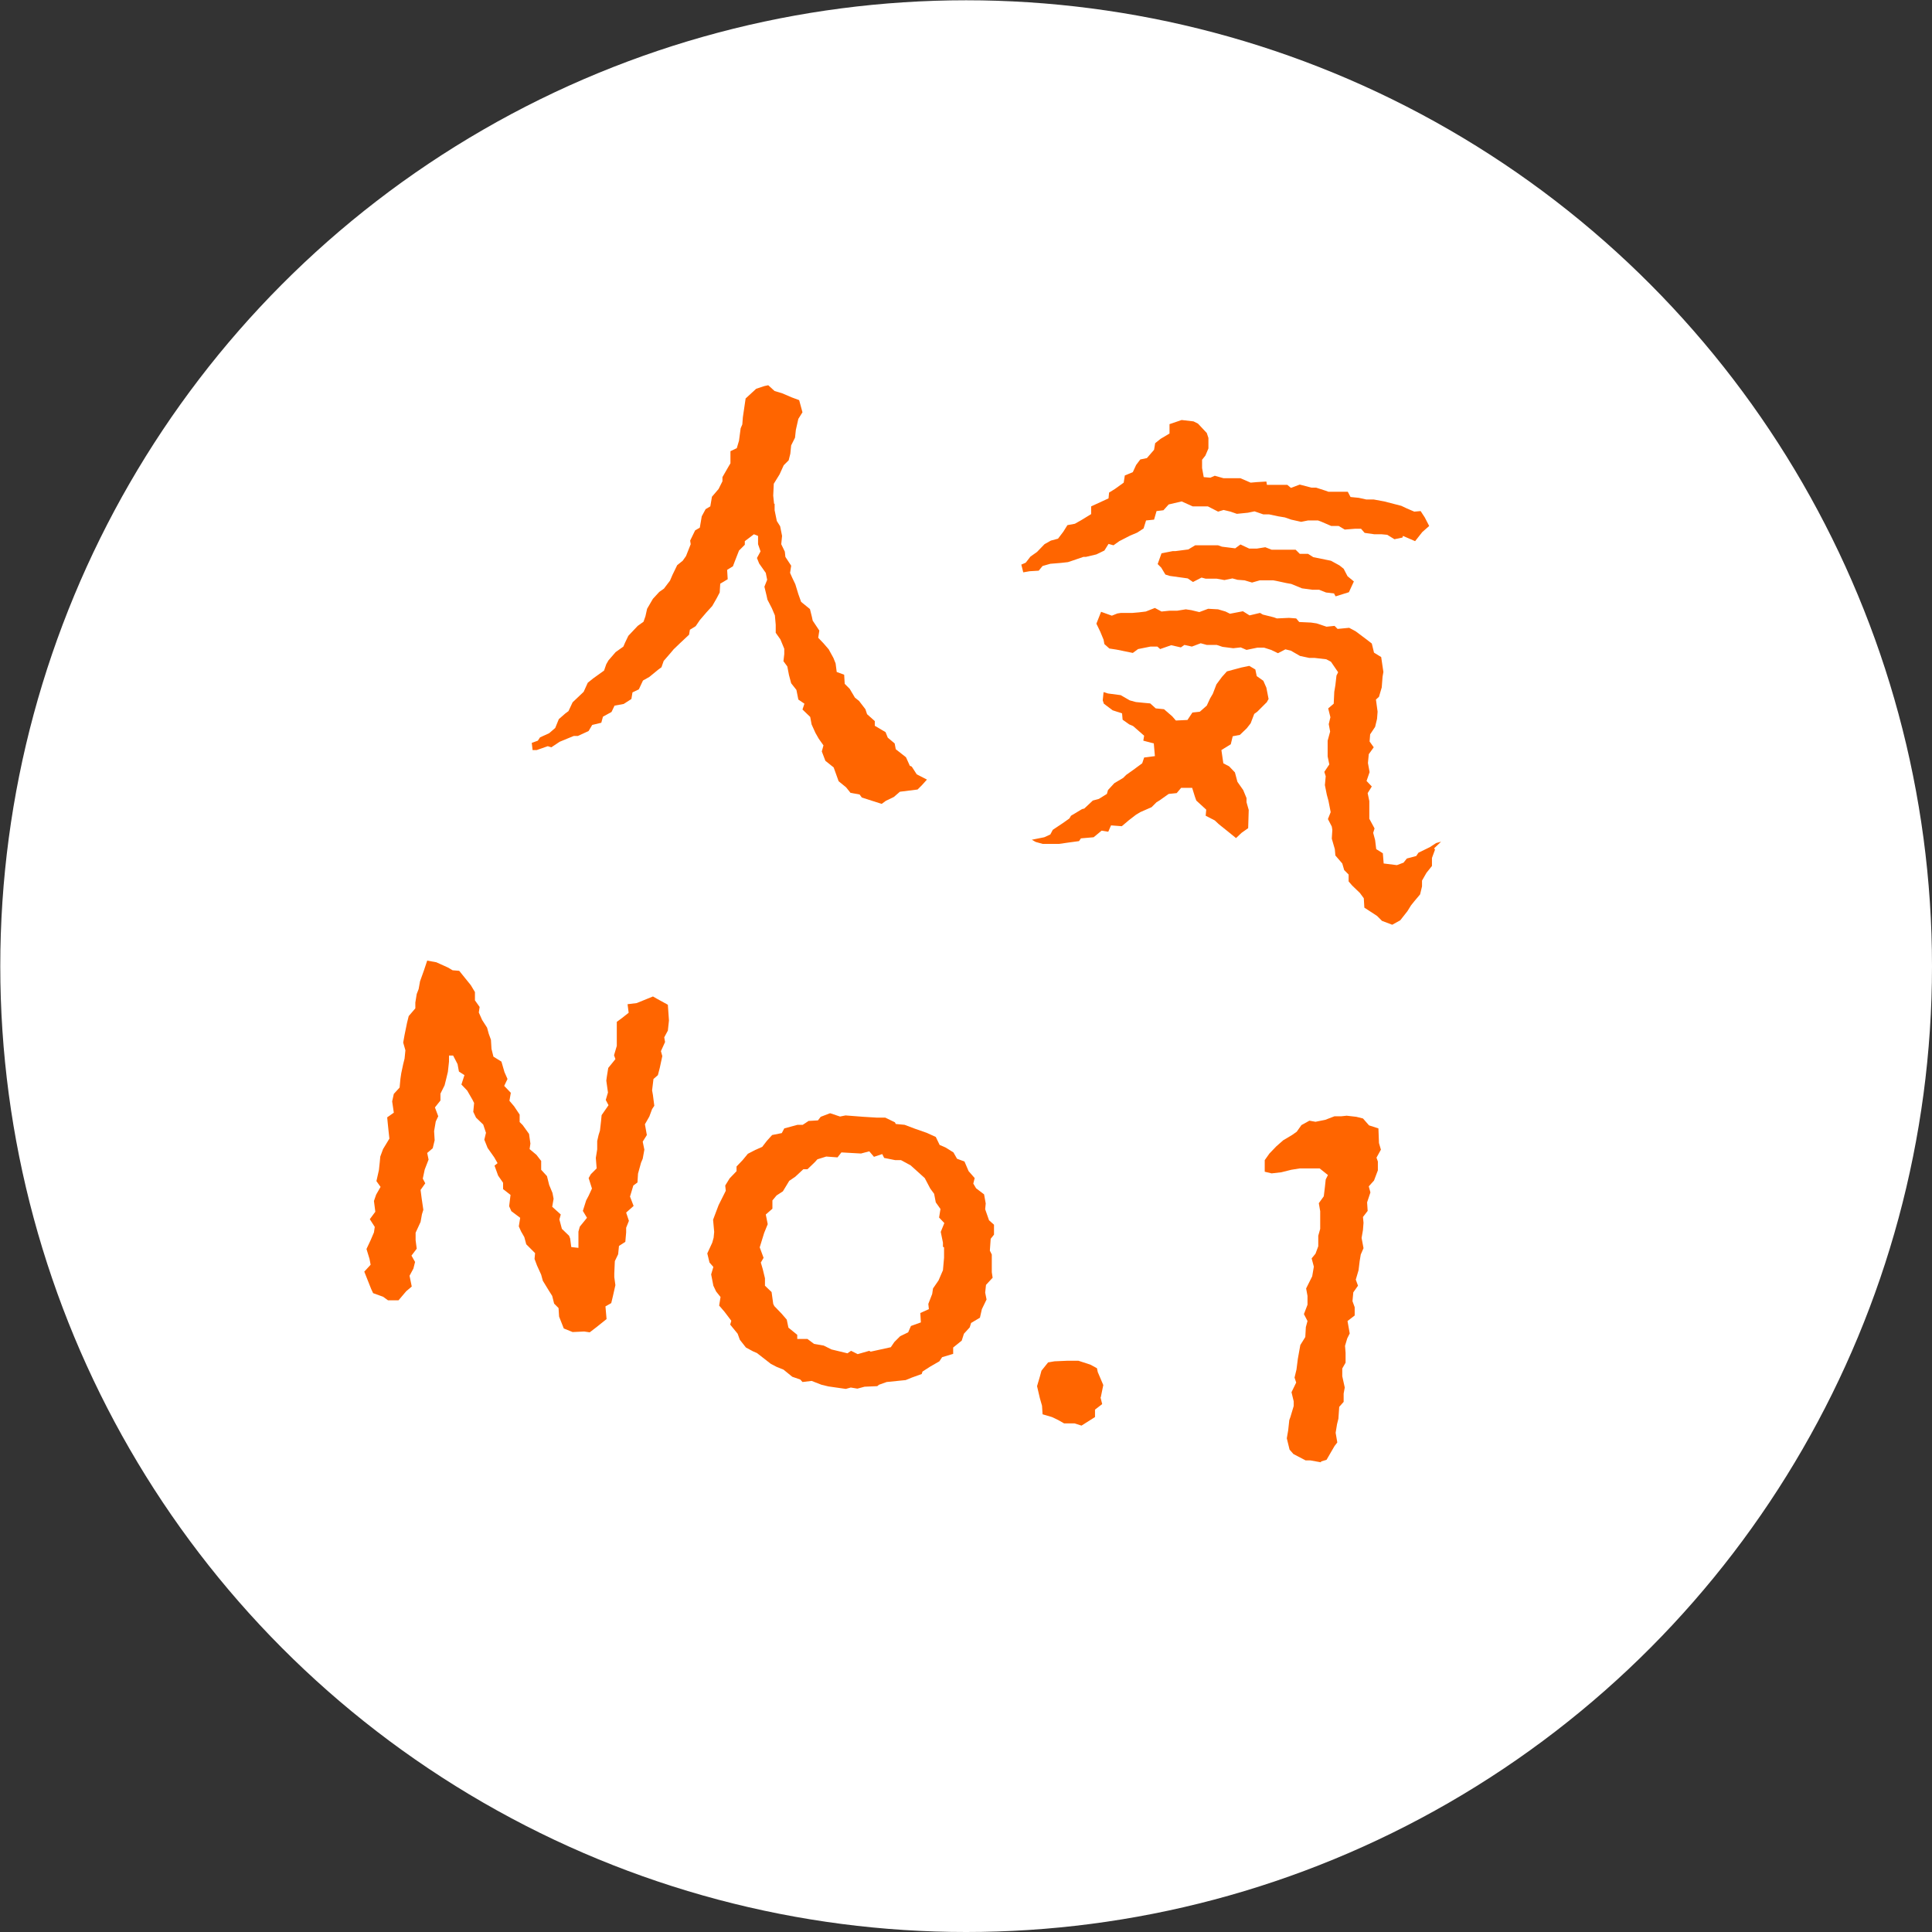
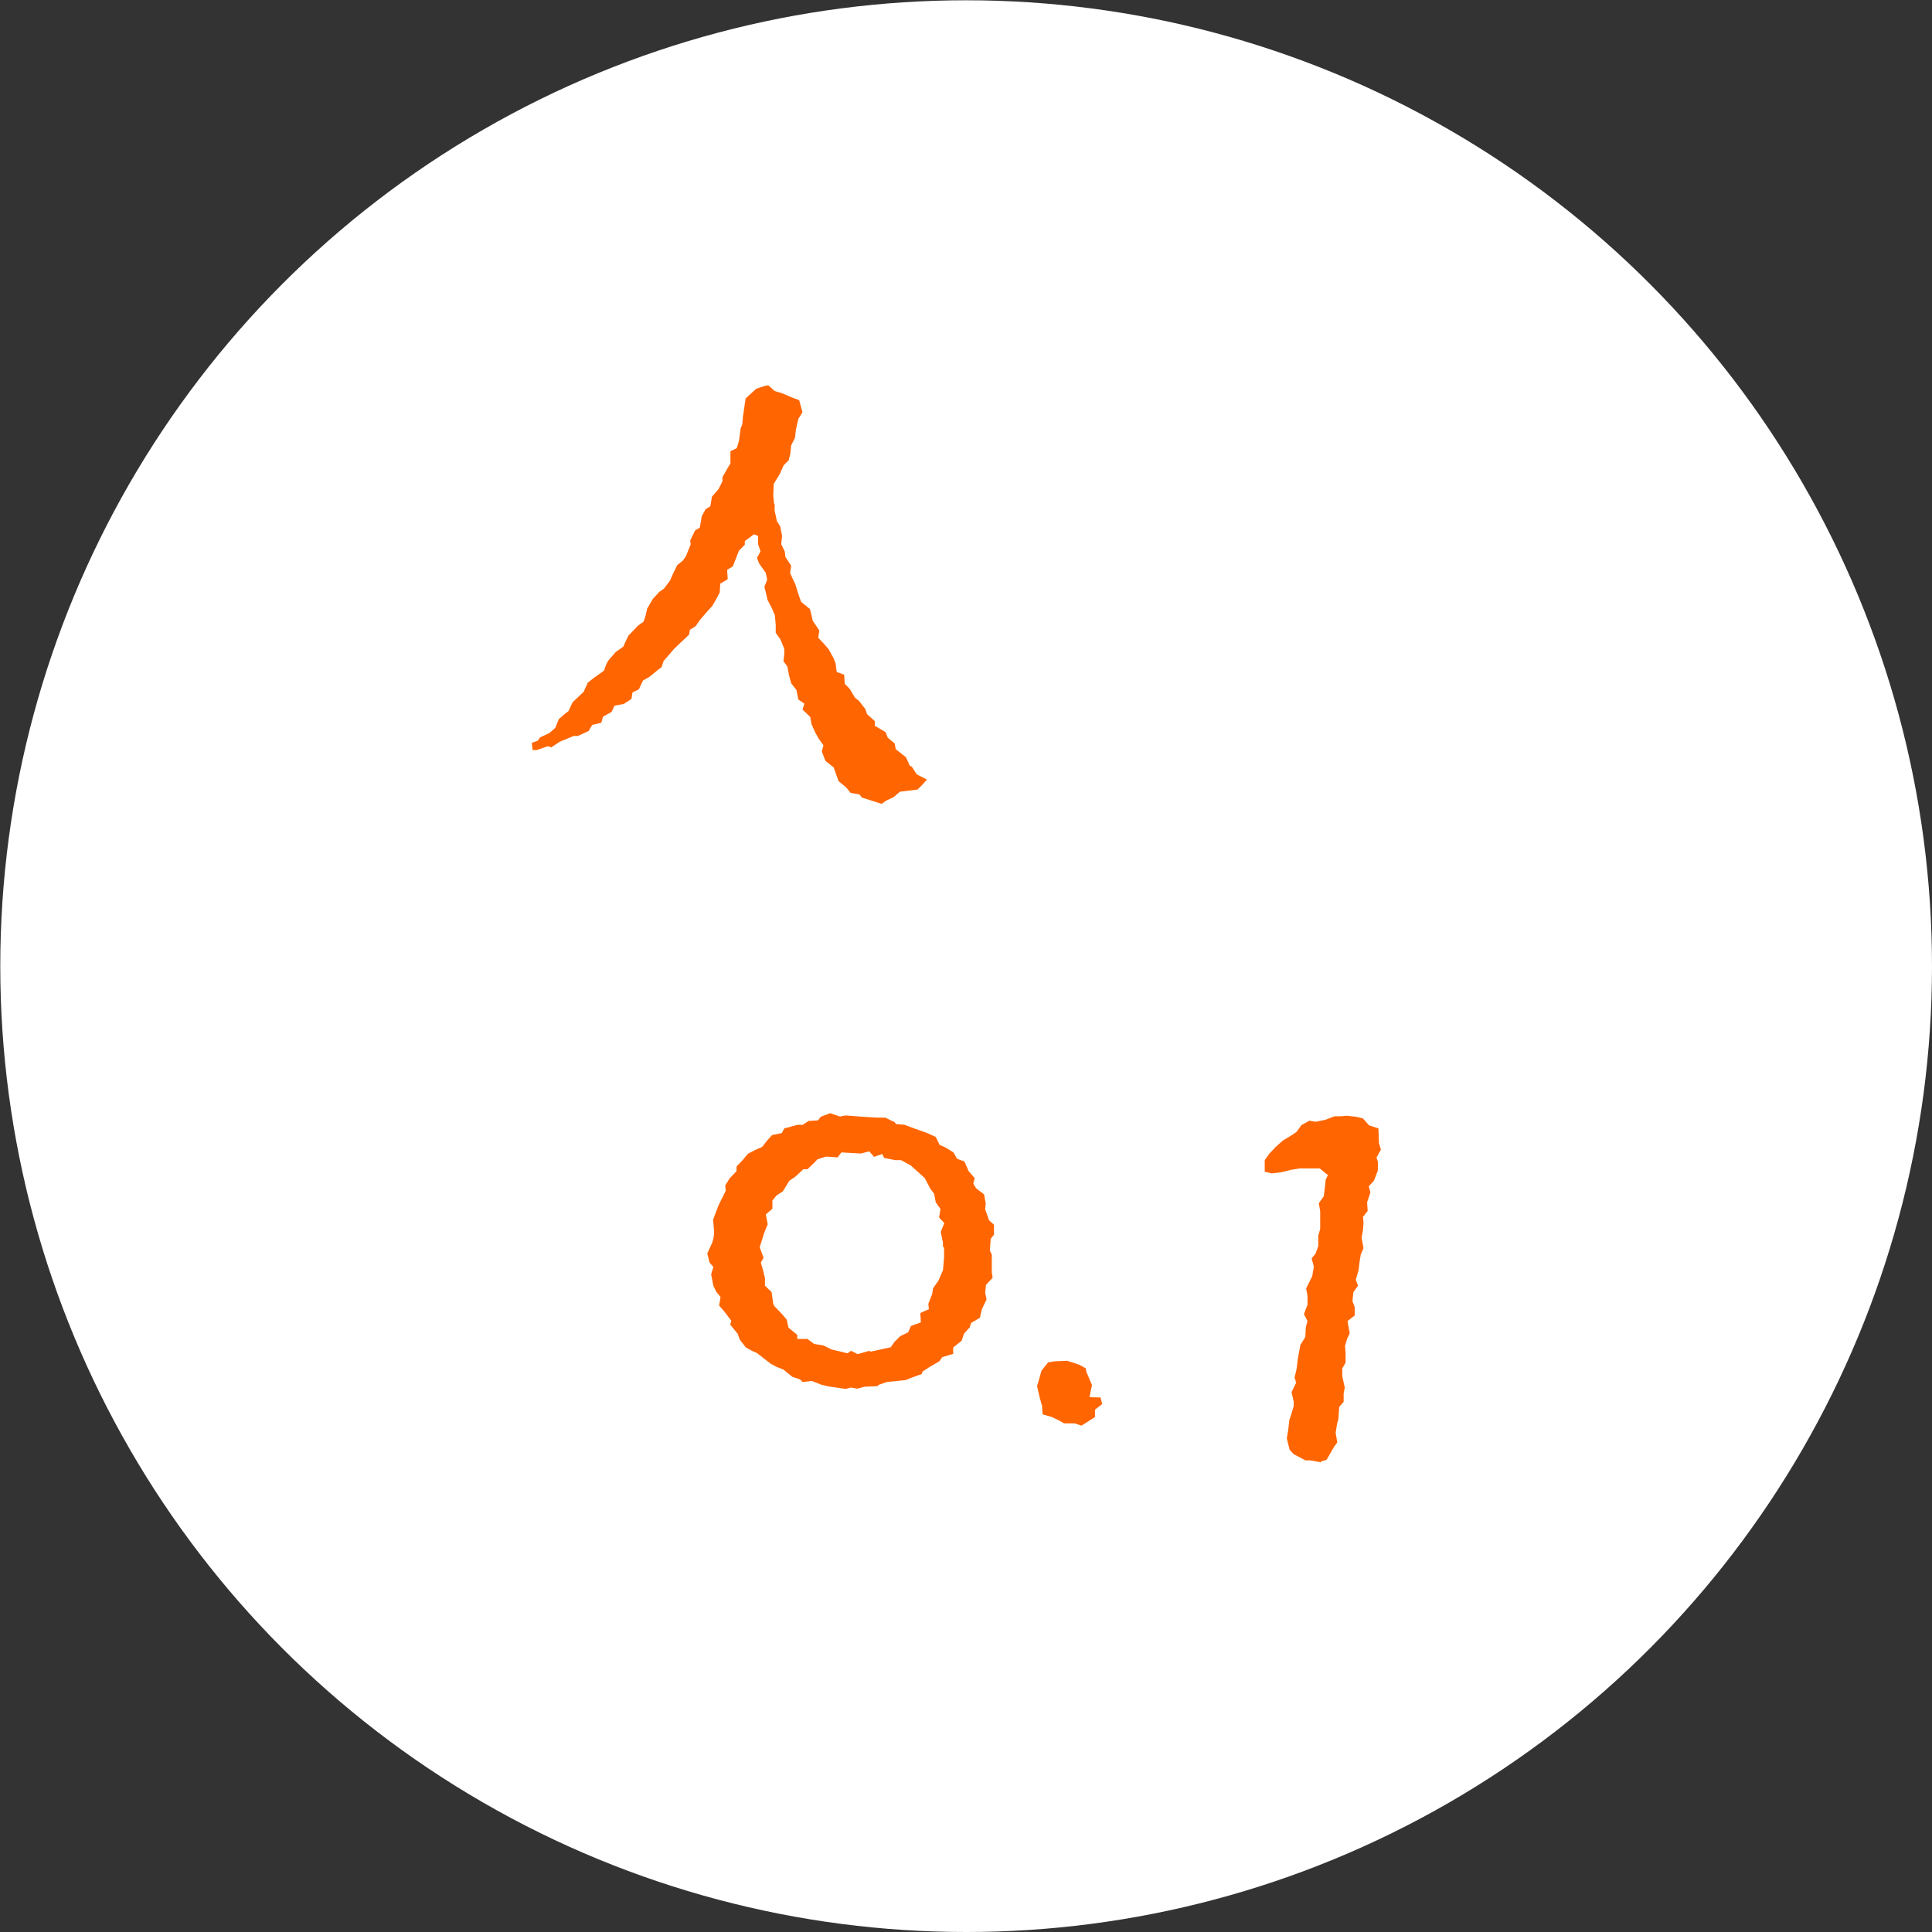
<svg xmlns="http://www.w3.org/2000/svg" width="70.01" height="70.01" viewBox="0 0 70.01 70.01">
  <rect x="0" y="0" width="70.01" height="70.01" fill="#333333" stroke="none" />
  <defs>
    <style>.d{fill:#fff;}.e{fill:#ff6500;}</style>
  </defs>
  <g id="a" />
  <g id="b">
    <g id="c">
      <g>
        <circle class="d" cx="35.01" cy="35.01" r="35" />
        <g>
          <path class="e" d="M28.07,18.26v.23l.08,.39,.12,.19,.07,.35-.03,.3,.13,.27,.02,.19,.21,.32-.04,.26,.08,.18,.11,.23,.11,.36,.1,.28,.32,.26,.07,.28,.03,.14,.24,.36-.04,.26,.19,.2,.19,.22,.17,.31,.08,.2,.04,.31,.27,.1,.02,.33,.18,.18,.19,.32,.15,.12,.23,.3,.06,.18,.28,.25v.17l.39,.23,.08,.2,.25,.21,.04,.21,.37,.29,.14,.31,.07,.03,.18,.28,.37,.19-.18,.2-.16,.16-.64,.08-.22,.19-.29,.14-.15,.11-.72-.23-.08-.11-.33-.06-.16-.2-.27-.22-.18-.5-.3-.24-.13-.34,.06-.22-.17-.24-.12-.21-.14-.31-.05-.27-.28-.27,.07-.21-.22-.15-.07-.35-.19-.24-.08-.3-.06-.31-.14-.19,.03-.26v-.19l-.14-.34-.17-.24v-.29l-.03-.34-.11-.26-.16-.31-.03-.14-.08-.33,.1-.25-.05-.25-.24-.34-.08-.2,.13-.24-.09-.26v-.3l-.15-.06-.33,.25v.13l-.21,.21-.16,.41-.06,.16-.21,.13,.02,.34-.27,.16-.02,.32-.11,.21-.16,.28-.21,.23-.24,.28-.15,.22-.21,.13-.03,.18-.31,.29-.25,.24-.1,.12-.26,.3-.08,.23-.11,.08-.33,.27-.23,.13-.15,.32-.23,.11-.04,.24-.28,.18-.33,.06-.11,.23-.31,.17-.06,.22-.33,.08-.13,.22-.39,.18h-.15l-.22,.09-.29,.12-.3,.2-.13-.04-.4,.14h-.15l-.03-.26,.22-.08,.08-.12,.33-.15,.22-.19,.13-.32,.24-.21,.11-.08,.15-.32,.2-.19,.2-.19,.15-.33,.2-.16,.39-.28,.08-.23,.08-.14,.26-.3,.28-.2,.06-.14,.12-.25,.34-.36,.21-.15,.07-.2,.06-.27,.21-.36,.23-.25,.17-.12,.22-.29,.09-.21,.17-.35,.2-.16,.12-.17,.17-.43-.02-.13,.18-.37,.17-.1,.07-.41,.14-.26,.17-.1,.06-.35,.24-.28,.14-.28v-.15l.23-.4,.06-.1v-.44l.23-.11,.08-.27,.06-.45,.06-.14,.02-.26,.1-.68,.38-.35,.3-.1,.14-.03,.23,.21,.27,.08,.35,.15,.27,.1,.12,.44-.15,.24-.09,.4-.03,.28-.14,.28-.03,.3-.06,.24-.18,.18-.15,.33-.21,.34-.02,.43,.03,.29Z" />
-           <path class="e" d="M50.82,19.48l-.29,.06-.26-.16-.21-.02h-.26l-.35-.05-.13-.15h-.21l-.38,.03-.22-.13h-.27l-.37-.16-.11-.04h-.36l-.25,.05-.36-.08-.23-.08-.24-.04-.33-.07h-.21l-.32-.11-.24,.05-.4,.04-.23-.08-.25-.06-.2,.06-.37-.19h-.55l-.4-.18-.47,.11-.19,.21-.25,.03-.09,.31-.29,.03-.09,.29-.23,.15-.26,.11-.39,.2-.21,.15-.18-.05-.15,.24-.29,.14-.38,.09h-.09l-.38,.13-.18,.06-.27,.03-.37,.03-.28,.08-.14,.17-.33,.02-.23,.04-.07-.28,.16-.07,.17-.22,.24-.17,.27-.28,.23-.13,.26-.07,.19-.25,.15-.24,.27-.05,.23-.13,.36-.22v-.28l.63-.29,.02-.21,.21-.13,.32-.23,.04-.26,.29-.12,.12-.26,.15-.2,.24-.05,.26-.3,.04-.24,.2-.16,.32-.19v-.34l.44-.15,.43,.05,.16,.08,.32,.34,.06,.18v.38l-.11,.26-.12,.15v.3l.06,.33,.24,.02,.16-.07,.32,.09h.61l.37,.16,.23-.02,.34-.02,.02,.12h.74l.13,.11,.32-.12,.42,.11h.17l.34,.11,.11,.04h.7l.1,.19,.3,.03,.27,.06h.27l.38,.07,.62,.16,.19,.09,.28,.12,.23-.02,.15,.23,.16,.31-.25,.22-.26,.33-.44-.19Zm-4.9,5.95l-.36,.36-.11,.08-.13,.34-.14,.18-.25,.24-.26,.05-.07,.29-.34,.21,.07,.48,.21,.11,.21,.22,.09,.34,.21,.3,.12,.29v.15l.08,.28-.02,.66-.24,.17-.2,.19-.32-.26-.3-.24-.15-.14-.33-.17,.02-.22-.36-.33-.05-.14-.1-.32h-.4l-.16,.19-.29,.03-.34,.24-.1,.06-.18,.18-.41,.18-.15,.09-.26,.2-.26,.22-.39-.03-.1,.23-.24-.04-.29,.24-.46,.04-.07,.1-.37,.05-.35,.05h-.6l-.25-.07-.14-.08,.45-.09,.22-.1,.09-.17,.36-.24,.24-.17,.06-.1,.4-.24,.08-.02,.31-.29,.22-.06,.29-.18,.04-.14,.23-.25,.32-.19,.11-.11,.24-.17,.34-.25,.07-.21,.39-.05-.04-.46-.38-.1,.03-.18-.4-.35-.14-.06-.24-.17-.02-.23-.34-.11-.32-.24-.04-.12,.03-.3,.16,.05,.46,.06,.33,.19,.22,.06,.3,.03,.22,.02,.2,.18,.3,.03,.3,.26,.13,.15,.42-.02,.18-.27,.27-.03,.25-.22,.12-.26,.1-.17,.13-.34,.2-.27,.18-.2,.52-.14,.29-.06,.22,.13,.05,.24,.24,.17,.11,.25,.08,.41-.08,.14Zm6.08,5.36l-.11,.3v.29l-.2,.25-.16,.28v.21l-.07,.29-.21,.25-.12,.15-.13,.21-.26,.33-.29,.16-.37-.14-.18-.18-.46-.3-.02-.34-.14-.19-.28-.27-.13-.15v-.25l-.16-.16-.07-.24-.25-.29-.02-.23-.11-.38,.02-.32-.02-.12-.14-.27,.1-.25-.08-.41-.06-.22-.07-.35,.03-.32-.05-.16,.18-.27-.06-.29v-.57l.09-.33-.05-.27,.06-.25-.08-.32,.2-.17,.02-.43,.04-.24,.04-.35,.06-.12-.26-.38-.17-.09-.43-.05h-.19l-.33-.07-.33-.19-.2-.05-.27,.14-.25-.12-.25-.08h-.25l-.39,.08-.21-.09-.27,.03-.39-.05-.21-.07h-.36l-.22-.06-.32,.12-.27-.06-.13,.09-.35-.08-.4,.14-.1-.09h-.25l-.45,.09-.19,.14-.59-.12-.26-.04-.18-.16-.03-.16-.12-.29-.14-.29,.17-.43,.39,.14,.2-.08,.13-.02h.42l.23-.02,.25-.03,.33-.13,.24,.13,.29-.03h.28l.31-.05,.2,.03,.29,.07,.32-.12,.36,.02,.27,.08,.16,.08,.47-.09,.24,.15,.38-.09,.1,.06,.4,.1,.11,.04,.44-.02,.26,.02,.11,.13,.43,.02,.2,.03,.36,.12,.29-.03,.11,.11,.42-.04,.24,.13,.4,.3,.18,.14,.08,.33,.26,.16,.08,.54-.03,.17-.03,.39-.1,.34-.11,.1,.06,.44-.02,.26-.07,.29-.18,.27-.02,.26,.15,.21-.18,.25-.03,.32,.06,.33-.11,.32,.19,.2-.15,.24,.06,.29v.64l.19,.35-.05,.16,.07,.26,.04,.33,.24,.15,.03,.37,.48,.06,.24-.09,.12-.15,.34-.09,.08-.12,.41-.2,.23-.15,.18-.05-.25,.24Zm-3.62-9.28l-.33-.04-.25-.1h-.25l-.37-.05-.39-.16-.17-.03-.37-.08-.11-.02h-.49l-.28,.08-.27-.08-.26-.02-.18-.05-.29,.06-.28-.05h-.4l-.15-.04-.31,.16-.19-.13-.65-.09-.16-.05-.15-.25-.13-.13,.14-.39,.41-.08h.1l.46-.06,.25-.15h.83l.14,.05,.48,.06,.19-.14,.32,.15h.27l.31-.05,.23,.09h.87l.15,.15h.3l.19,.12,.64,.13,.31,.17,.15,.12,.14,.27,.23,.19-.18,.39-.48,.15-.06-.1Z" />
-           <path class="e" d="M24.21,37.33l-.14,.26,.03,.17-.15,.33,.05,.18-.09,.42-.07,.27-.16,.14-.05,.41,.03,.17,.05,.39-.08,.12-.1,.27-.16,.28,.07,.39-.15,.24,.06,.29-.06,.33-.06,.14-.11,.4-.02,.32-.15,.11-.12,.4,.13,.34-.27,.24,.1,.3-.1,.25v.17l-.03,.34-.23,.15-.03,.3-.12,.25-.02,.45v.13l.04,.29-.09,.4-.06,.25-.21,.12,.04,.46-.35,.28-.26,.2-.2-.03-.42,.02-.32-.13-.17-.43-.02-.31-.16-.16-.07-.28-.12-.19-.22-.36-.06-.22-.15-.33-.09-.24,.02-.21-.32-.32-.07-.26-.12-.21-.08-.18,.05-.31-.32-.24-.08-.18,.05-.41-.27-.21v-.23l-.18-.26-.13-.36,.11-.09-.12-.21-.24-.34-.12-.3,.06-.25-.1-.3-.26-.25-.1-.21,.03-.32-.06-.12-.19-.33-.21-.22,.11-.34-.2-.13-.05-.27-.16-.31h-.15v.22l-.04,.37-.06,.25-.06,.24-.15,.3v.25l-.2,.25,.12,.32-.09,.19-.06,.35,.02,.33-.07,.29-.2,.17,.05,.24-.14,.36-.07,.33,.09,.17-.17,.24,.04,.31,.06,.41-.05,.16-.05,.28-.18,.39v.27l.04,.31-.19,.25,.13,.23-.06,.24-.14,.26,.08,.39-.2,.17-.28,.33h-.38l-.18-.13-.36-.13-.07-.15-.25-.63,.23-.25-.04-.21-.11-.36,.15-.32,.12-.28,.03-.2-.18-.28,.2-.27-.05-.39,.08-.23,.16-.28-.15-.21,.09-.4,.03-.28,.02-.21,.1-.27,.23-.38-.03-.27-.03-.29-.02-.21,.24-.17-.06-.41,.06-.27,.21-.23,.03-.32,.03-.2,.07-.33,.05-.2,.03-.3-.08-.28,.05-.28,.09-.44,.06-.24,.24-.28v-.21l.05-.31,.07-.18,.05-.28,.14-.39,.12-.36,.33,.06,.42,.19,.17,.1,.24,.02,.42,.52,.15,.25v.3l.17,.24-.03,.2,.12,.27,.18,.28,.06,.22,.08,.22,.02,.33,.07,.28,.29,.18,.11,.38,.11,.25-.12,.25,.24,.25-.05,.29,.17,.2,.2,.3v.27l.11,.11,.23,.32,.05,.35-.03,.2,.25,.21,.17,.22v.32l.21,.23,.08,.32,.12,.29,.04,.21-.05,.29,.31,.28-.05,.18,.09,.34,.26,.25,.04,.1,.04,.31,.26,.03v-.59l.05-.18,.26-.32-.15-.25,.12-.38,.09-.17,.12-.26-.12-.38,.08-.14,.21-.21-.03-.38,.05-.31v-.3l.05-.22,.05-.16,.04-.35,.02-.21,.25-.36-.1-.19,.08-.27-.06-.43,.02-.15,.05-.31,.26-.32-.05-.14,.1-.34v-.87l.19-.14,.24-.19-.04-.31,.33-.04,.59-.24,.14,.08,.4,.22,.04,.57-.04,.37Z" />
          <path class="e" d="M35.99,46.28l-.26,.28-.03,.28,.05,.25-.17,.35-.07,.31-.32,.19-.05,.16-.21,.23-.08,.25-.31,.25v.23l-.4,.12-.1,.15-.33,.19-.28,.18-.03,.09-.36,.13-.22,.09-.69,.07-.28,.1-.06,.05-.46,.02-.26,.07-.24-.04-.18,.05-.63-.09-.25-.06-.36-.14-.33,.04-.08-.09-.29-.1-.32-.26-.25-.1-.21-.11-.5-.39-.14-.06-.26-.14-.22-.28-.08-.22-.27-.33,.04-.14-.25-.33-.19-.22,.05-.31-.16-.2-.1-.21-.08-.41,.08-.27-.14-.16-.08-.33,.18-.39,.05-.18,.02-.21-.04-.44,.06-.16,.14-.37,.26-.52-.02-.19,.16-.26,.25-.26v-.17l.22-.23,.19-.23,.27-.14,.25-.11,.17-.22,.19-.21,.35-.07,.09-.17,.48-.13h.19l.21-.14,.34-.02,.1-.13,.34-.13,.36,.12,.2-.04,.65,.05,.49,.03h.3l.35,.17,.03,.06,.32,.03,.37,.14,.43,.15,.33,.15,.14,.29,.21,.09,.29,.18,.13,.23,.27,.1,.15,.35,.22,.25-.05,.2,.1,.17,.29,.22,.06,.33-.02,.21,.14,.4,.18,.16v.36l-.12,.15-.03,.43,.07,.14v.64l.03,.2Zm-1.82-1.1v-.15l-.08-.39,.13-.32-.19-.2,.05-.31-.17-.24-.06-.31-.14-.19-.2-.38-.1-.09-.41-.37-.35-.19h-.21l-.4-.08-.07-.14-.3,.1-.17-.2-.3,.08-.71-.04-.14,.18-.41-.03-.32,.1-.09,.1-.27,.26h-.15l-.29,.27-.22,.15-.23,.38-.23,.15-.15,.18v.3l-.24,.21,.07,.35-.13,.32-.16,.52,.14,.38-.1,.17,.07,.24,.08,.33v.27l.24,.23,.06,.43,.04,.08,.26,.27,.19,.22,.06,.29,.32,.26v.15h.37l.24,.18,.35,.06,.28,.14,.58,.14,.13-.09,.24,.12,.42-.12,.05,.03,.73-.16,.13-.19,.21-.21,.29-.14,.1-.23,.36-.13-.02-.34,.31-.14-.02-.19,.14-.36,.03-.2,.2-.29,.16-.37,.04-.45v-.38Z" />
-           <path class="e" d="M39.88,50.64l.06,.24-.26,.2v.27l-.49,.31-.25-.08h-.38l-.21-.12-.23-.11-.34-.1-.02-.31-.08-.28-.1-.43,.1-.34,.06-.22,.24-.3,.23-.04,.46-.02h.41l.43,.14,.24,.13,.03,.14,.2,.47-.09,.44Z" />
+           <path class="e" d="M39.88,50.64l.06,.24-.26,.2v.27l-.49,.31-.25-.08h-.38l-.21-.12-.23-.11-.34-.1-.02-.31-.08-.28-.1-.43,.1-.34,.06-.22,.24-.3,.23-.04,.46-.02l.43,.14,.24,.13,.03,.14,.2,.47-.09,.44Z" />
          <path class="e" d="M47.87,52.99l-.39-.07h-.17l-.44-.23-.14-.16-.1-.41,.05-.29,.04-.37,.04-.11,.12-.4v-.17l-.08-.33,.17-.35-.06-.18,.07-.29,.05-.39,.05-.28,.04-.22,.18-.29,.02-.36,.06-.22-.13-.25,.13-.34v-.32l-.05-.27,.08-.16,.14-.28,.06-.35-.08-.3,.14-.17,.1-.27v-.38l.07-.25v-.64l-.05-.29,.18-.25,.04-.33,.03-.28,.08-.16-.3-.24h-.72l-.31,.05-.36,.09-.35,.04-.25-.06v-.42l.17-.24,.25-.26,.25-.22,.32-.19,.17-.12,.17-.24,.29-.16,.22,.04,.35-.07,.34-.13h.25l.19-.02,.35,.04,.24,.06,.22,.25,.34,.11,.02,.53,.07,.24-.16,.29,.05,.14v.32l-.14,.37-.19,.21,.06,.22-.12,.36,.02,.31-.17,.22,.02,.21-.02,.26-.05,.29,.07,.37-.1,.23-.04,.24-.04,.33-.1,.34,.08,.22-.17,.24-.03,.32,.08,.22v.3l-.26,.2,.08,.45-.09,.18-.08,.27,.02,.25v.36l-.12,.21v.28l.09,.41-.04,.22v.3l-.16,.18-.03,.43-.05,.2-.05,.31,.06,.35-.1,.13-.29,.5-.2,.06Z" />
        </g>
      </g>
    </g>
  </g>
</svg>